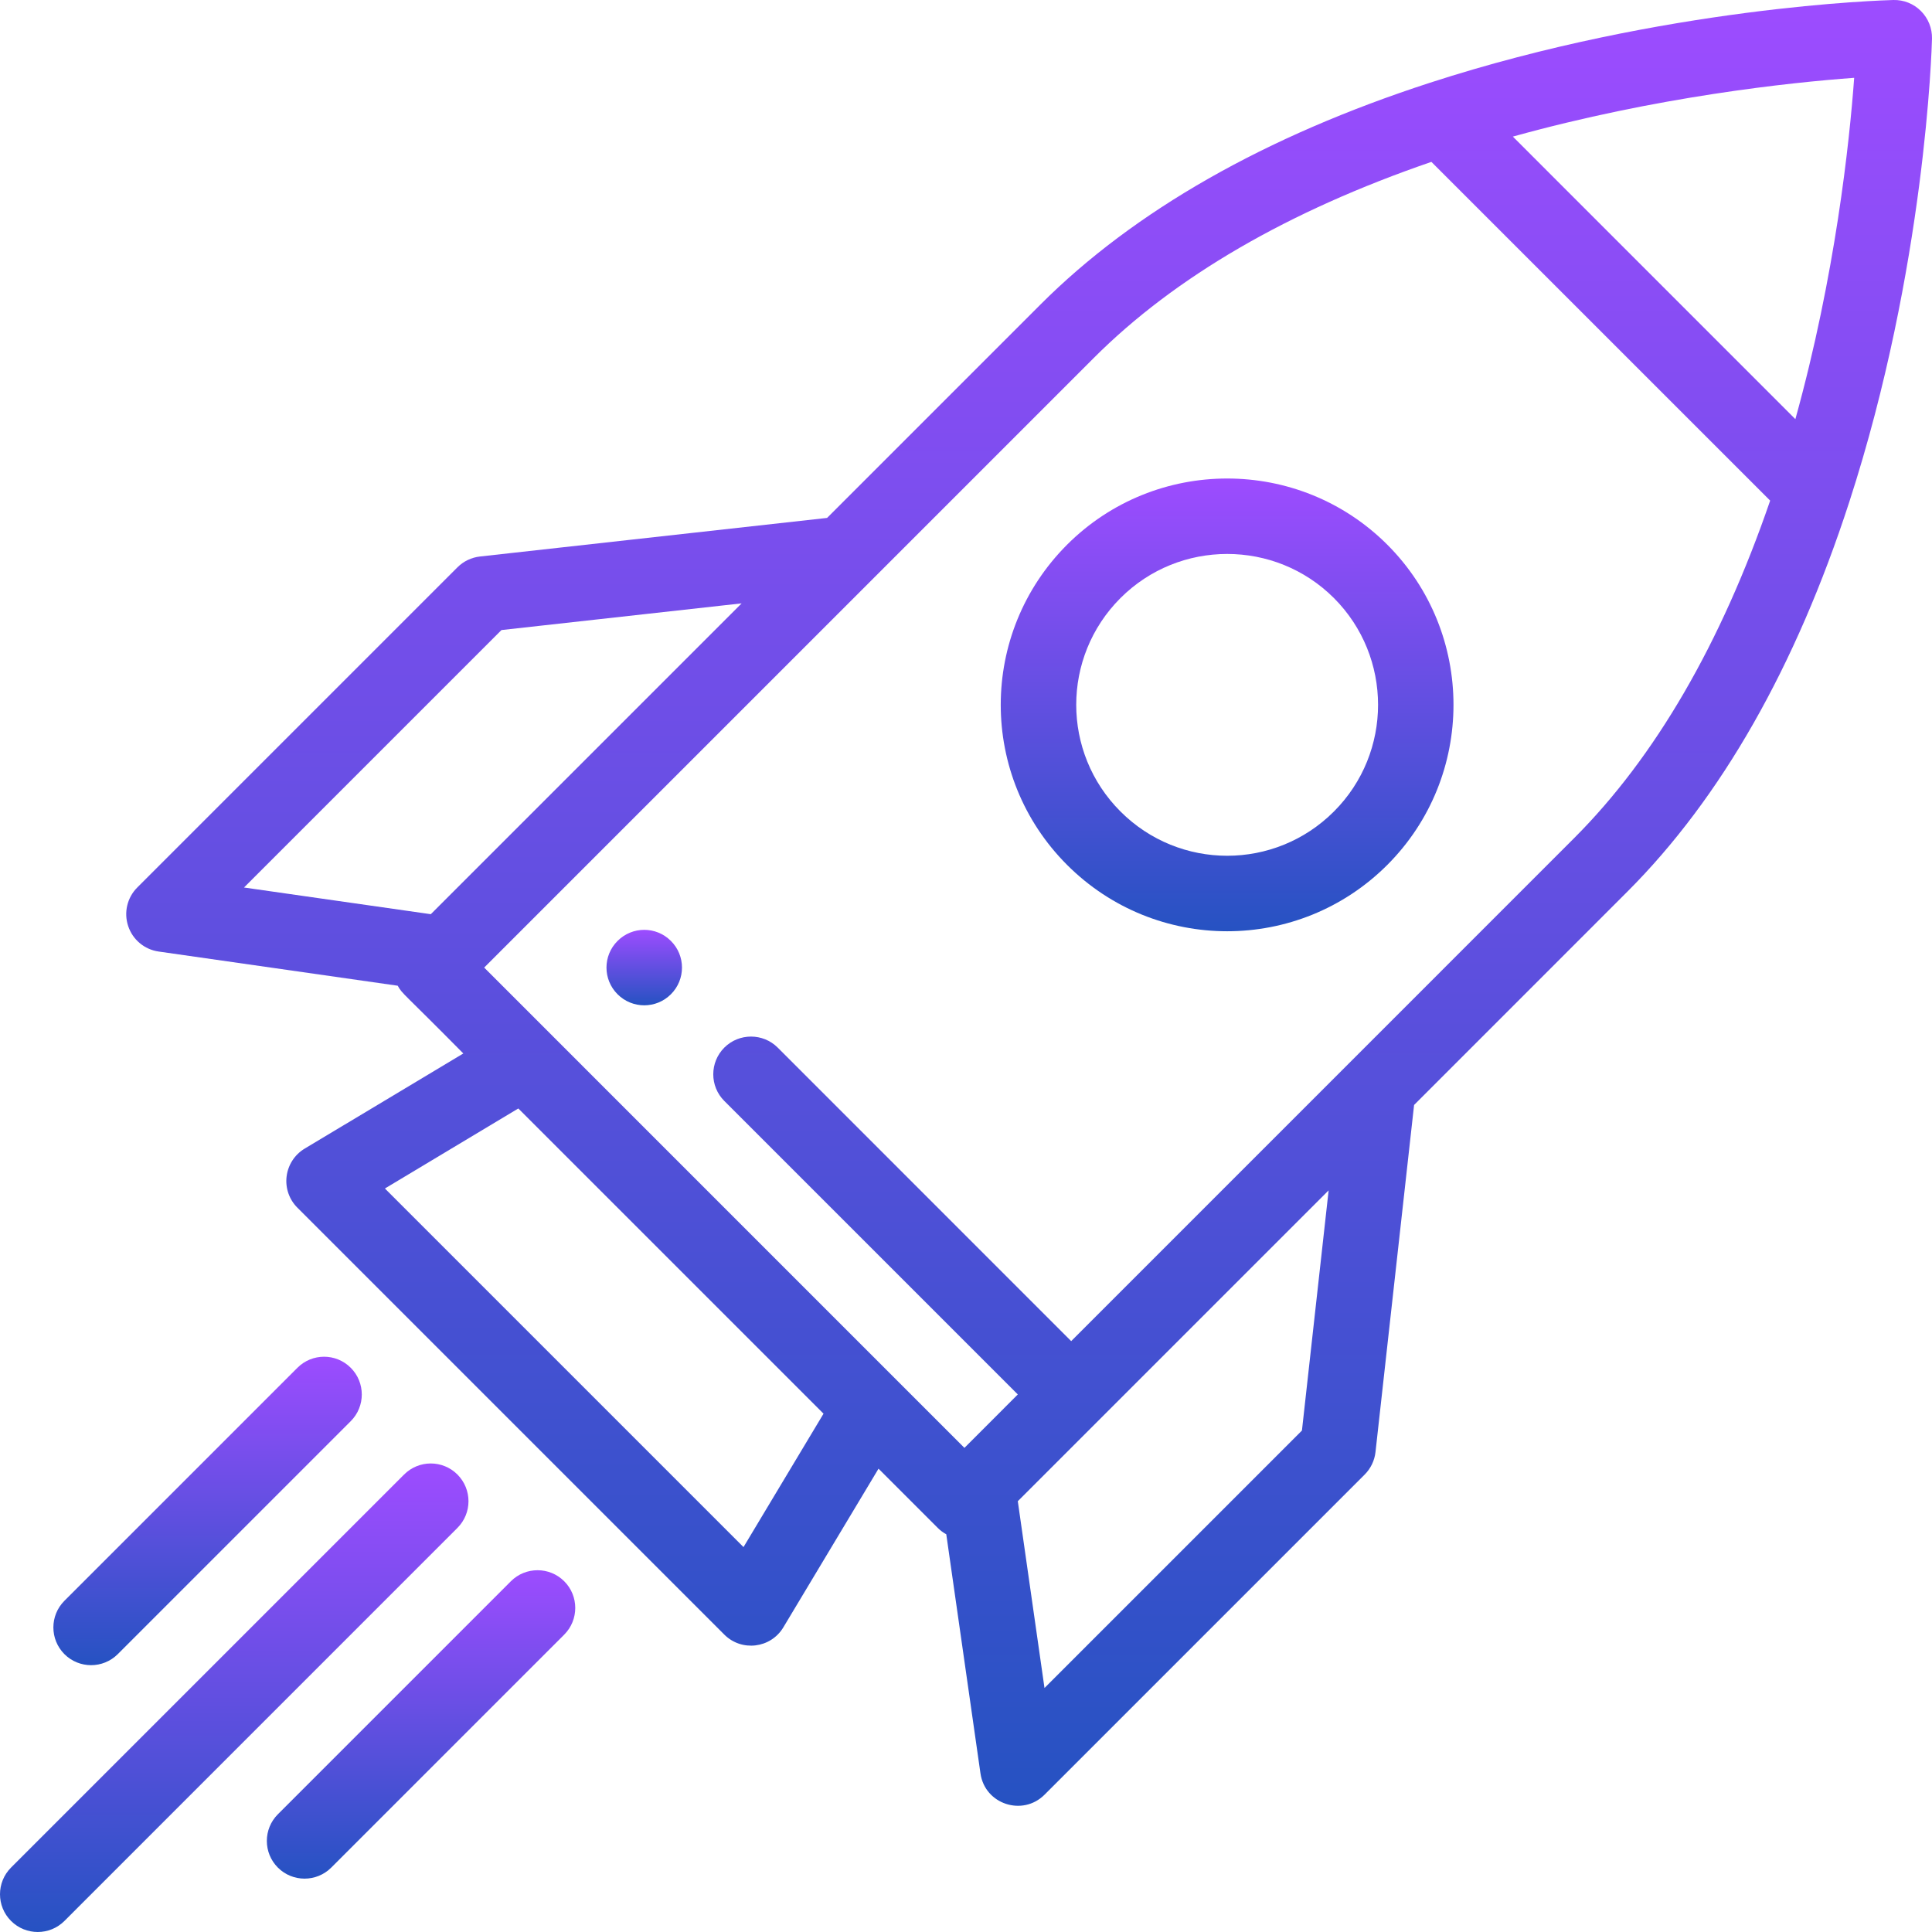
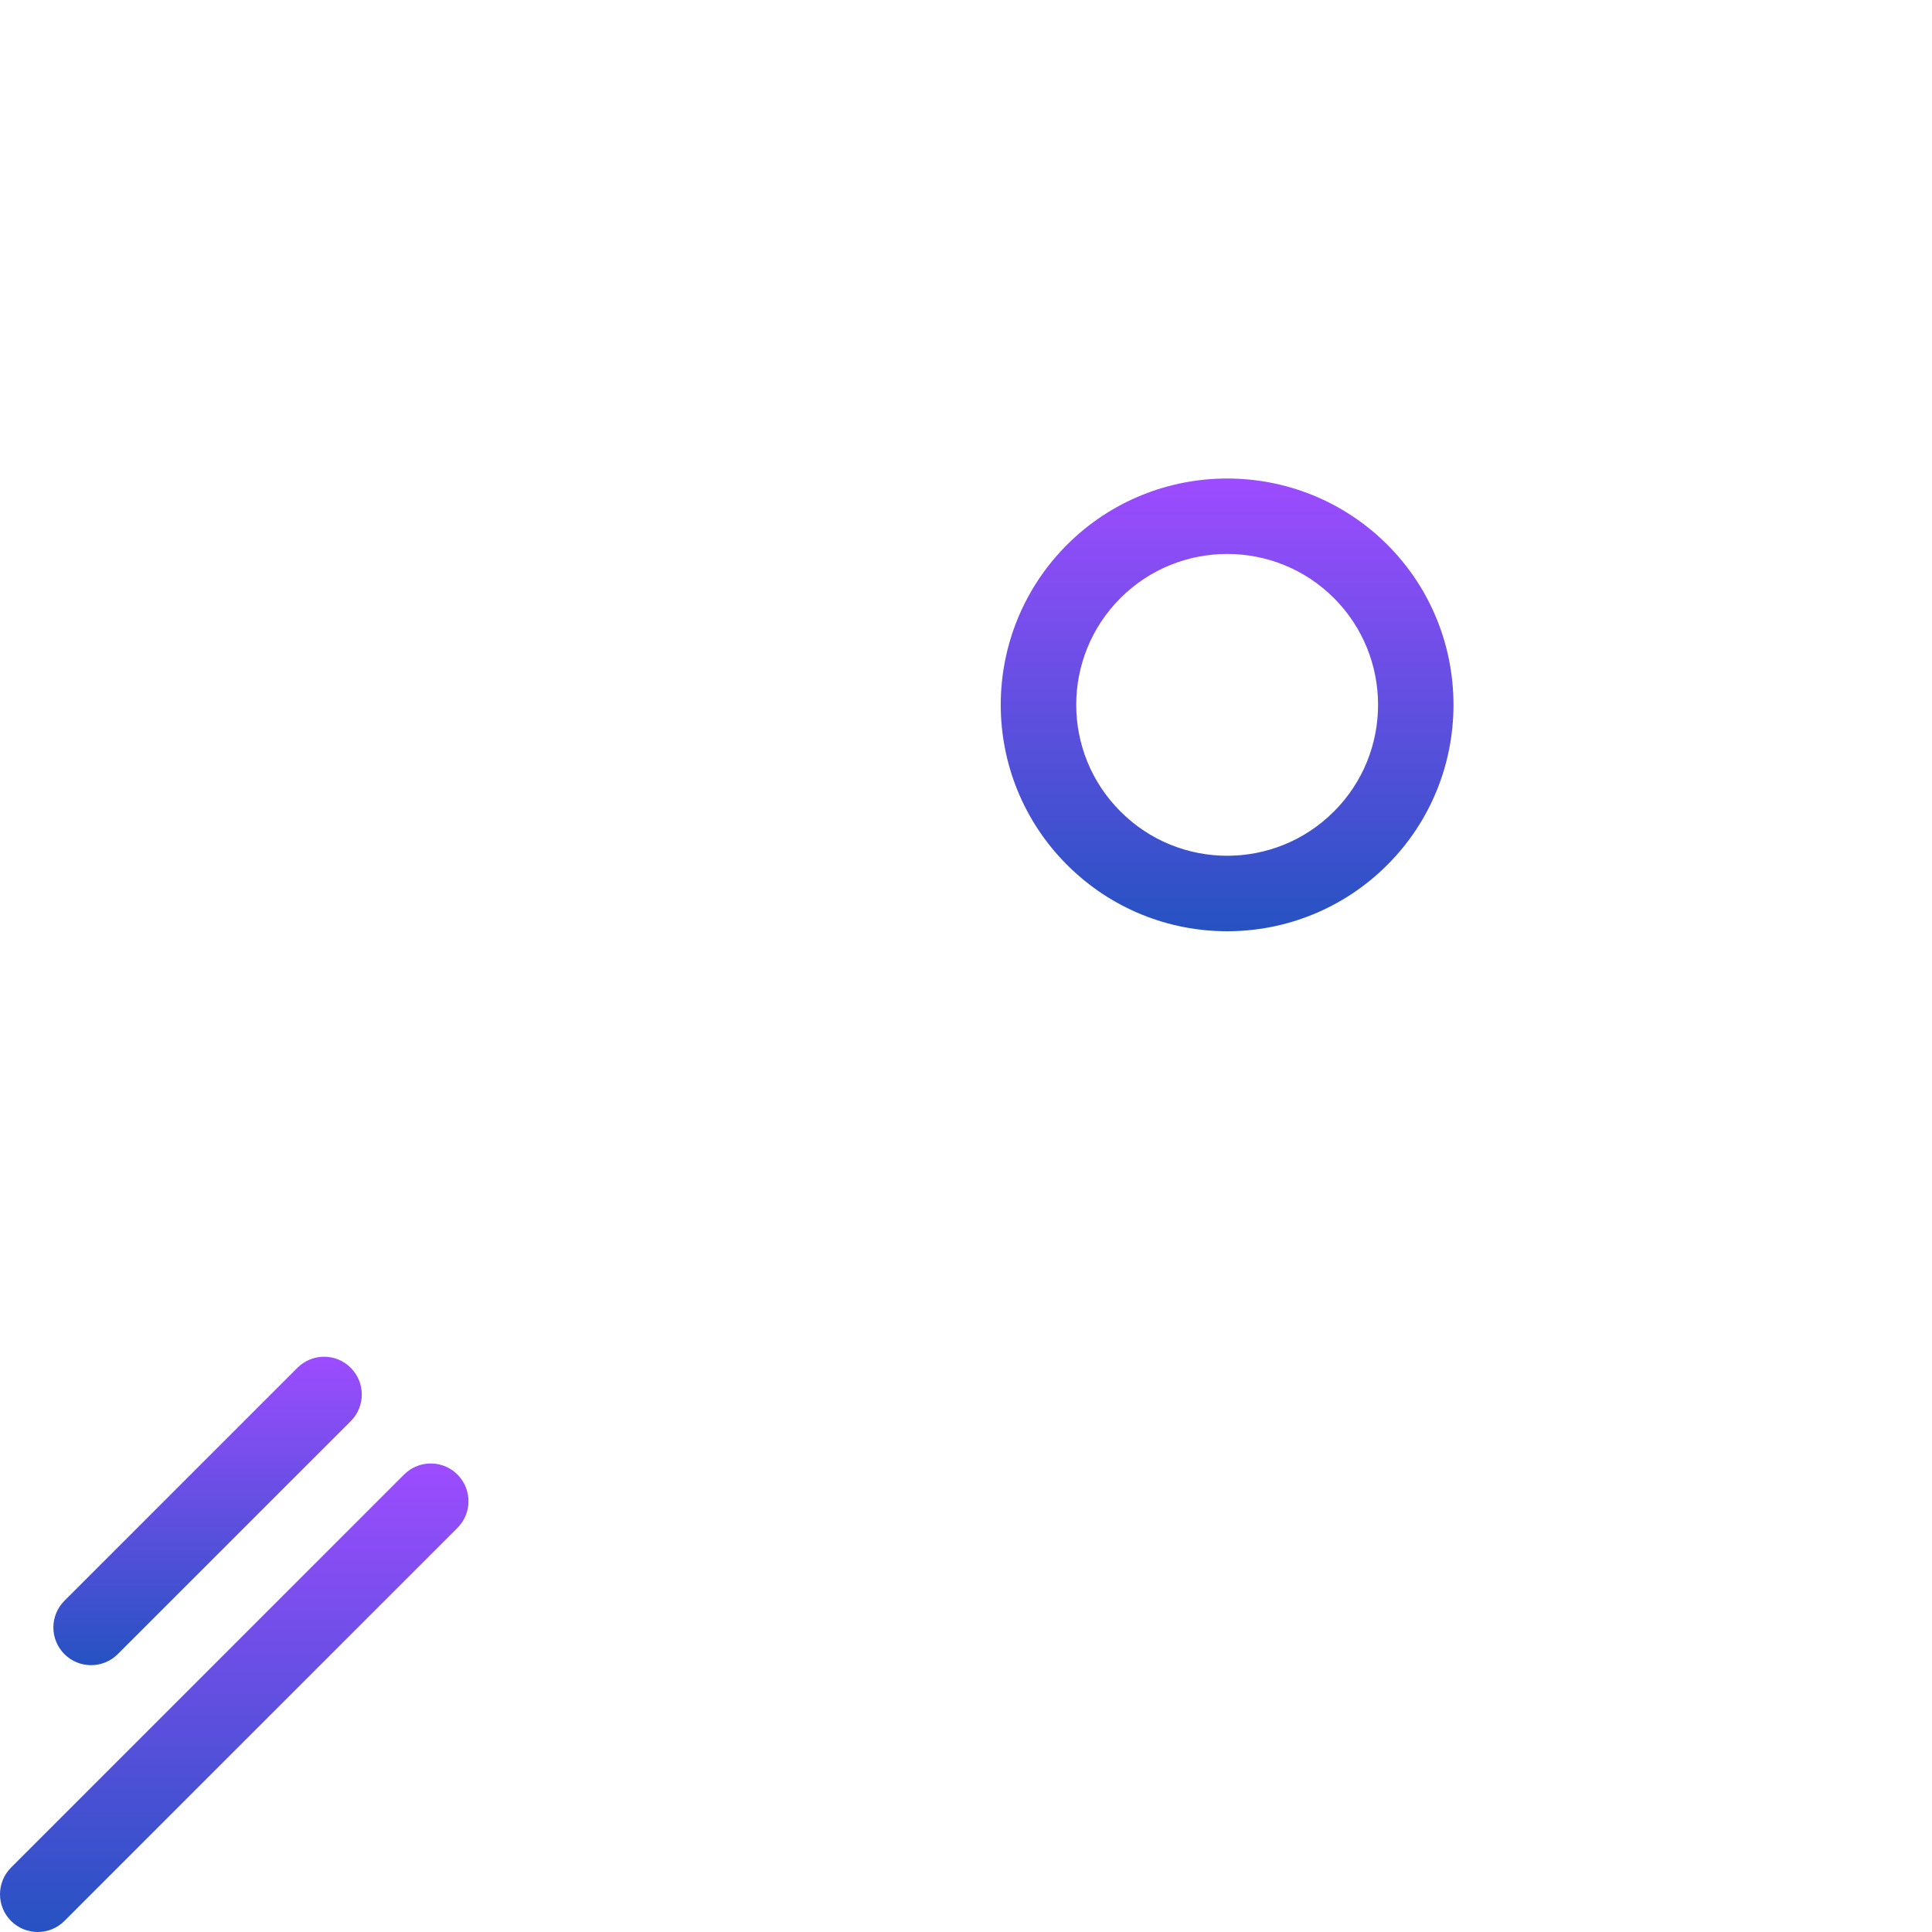
<svg xmlns="http://www.w3.org/2000/svg" width="43" height="43" viewBox="0 0 43 43" fill="none">
  <g clip-path="url(#clip0_109_2)">
-     <path d="M13.745 20.942C13.416 21.269 13.416 21.801 13.745 22.129C14.073 22.457 14.605 22.457 14.932 22.129C15.261 21.801 15.261 21.269 14.932 20.942C14.605 20.613 14.073 20.613 13.745 20.942Z" fill="url(#paint0_linear_109_2)" />
-     <path d="M17.435 36.219L19.553 32.688L20.871 34.006C20.929 34.064 20.993 34.111 21.061 34.148L21.822 39.47C21.92 40.158 22.761 40.431 23.247 39.945L30.373 32.819C30.508 32.684 30.593 32.507 30.614 32.318L31.473 24.593L36.222 19.843C38.307 17.757 39.968 14.841 41.158 11.175C42.856 5.944 42.995 1.066 43 0.86C43.005 0.631 42.917 0.409 42.754 0.246C42.592 0.083 42.371 -0.006 42.139 0C41.934 0.006 37.056 0.144 31.825 1.842C28.159 3.032 25.242 4.693 23.157 6.778L18.408 11.527L10.682 12.386C10.493 12.407 10.316 12.492 10.181 12.627L3.055 19.753C2.83 19.978 2.752 20.311 2.853 20.612C2.953 20.914 3.215 21.133 3.53 21.178L8.852 21.939C8.955 22.127 8.964 22.082 10.312 23.447L6.78 25.565C6.559 25.698 6.411 25.926 6.379 26.183C6.347 26.439 6.436 26.697 6.619 26.879L16.121 36.381C16.505 36.765 17.152 36.69 17.435 36.219ZM23.247 37.569L22.653 33.412L29.571 26.494L28.977 31.839L23.247 37.569ZM39.959 9.329L33.671 3.04C36.879 2.15 39.833 1.837 41.268 1.732C41.163 3.167 40.85 6.121 39.959 9.329ZM24.345 7.966C26.15 6.161 28.677 4.695 31.858 3.603L39.398 11.142C38.305 14.323 36.839 16.85 35.034 18.655L23.841 29.849L17.309 23.316C16.981 22.989 16.449 22.989 16.121 23.316C15.793 23.645 15.793 24.176 16.121 24.504L22.653 31.036L21.465 32.225L10.776 21.535L19.387 12.924L24.345 7.966ZM11.161 14.023L16.506 13.429L9.588 20.347L5.431 19.753L11.161 14.023ZM11.536 24.671L18.329 31.464L16.548 34.433L8.567 26.452L11.536 24.671Z" fill="url(#paint1_linear_109_2)" />
    <path d="M1.434 42.754L10.181 34.006C10.509 33.678 10.509 33.147 10.181 32.818C9.853 32.49 9.322 32.49 8.994 32.818L0.246 41.566C-0.082 41.894 -0.082 42.426 0.246 42.754C0.574 43.082 1.106 43.082 1.434 42.754Z" fill="url(#paint2_linear_109_2)" />
-     <path d="M12.558 35.194C12.23 34.866 11.698 34.866 11.37 35.194L6.185 40.379C5.857 40.707 5.857 41.239 6.185 41.567C6.513 41.894 7.044 41.894 7.372 41.567L12.558 36.381C12.885 36.053 12.885 35.521 12.558 35.194Z" fill="url(#paint3_linear_109_2)" />
    <path d="M6.619 30.443L1.434 35.628C1.106 35.956 1.106 36.487 1.434 36.816C1.762 37.143 2.293 37.143 2.621 36.816L7.807 31.63C8.134 31.302 8.134 30.771 7.807 30.443C7.479 30.114 6.947 30.114 6.619 30.443Z" fill="url(#paint4_linear_109_2)" />
    <path d="M30.877 19.25C32.841 17.285 32.841 14.088 30.877 12.123C28.912 10.159 25.715 10.159 23.75 12.123C21.782 14.092 21.78 17.28 23.75 19.25C25.719 21.219 28.907 21.219 30.877 19.25ZM24.938 13.311C26.248 12.002 28.379 12.002 29.689 13.311C30.998 14.621 30.999 16.752 29.689 18.061C28.376 19.375 26.251 19.375 24.938 18.061C23.625 16.749 23.625 14.624 24.938 13.311Z" fill="url(#paint5_linear_109_2)" />
  </g>
  <defs>
    <linearGradient id="paint0_linear_109_2" x1="14.339" y1="20.695" x2="14.339" y2="22.375" gradientUnits="userSpaceOnUse">
      <stop stop-color="#9D4CFF" />
      <stop offset="1" stop-color="#2652C2" />
    </linearGradient>
    <linearGradient id="paint1_linear_109_2" x1="22.905" y1="0" x2="22.905" y2="40.191" gradientUnits="userSpaceOnUse">
      <stop stop-color="#9D4CFF" />
      <stop offset="1" stop-color="#2652C2" />
    </linearGradient>
    <linearGradient id="paint2_linear_109_2" x1="5.214" y1="32.572" x2="5.214" y2="43" gradientUnits="userSpaceOnUse">
      <stop stop-color="#9D4CFF" />
      <stop offset="1" stop-color="#2652C2" />
    </linearGradient>
    <linearGradient id="paint3_linear_109_2" x1="9.371" y1="34.948" x2="9.371" y2="41.812" gradientUnits="userSpaceOnUse">
      <stop stop-color="#9D4CFF" />
      <stop offset="1" stop-color="#2652C2" />
    </linearGradient>
    <linearGradient id="paint4_linear_109_2" x1="4.62" y1="30.197" x2="4.62" y2="37.061" gradientUnits="userSpaceOnUse">
      <stop stop-color="#9D4CFF" />
      <stop offset="1" stop-color="#2652C2" />
    </linearGradient>
    <linearGradient id="paint5_linear_109_2" x1="27.312" y1="10.65" x2="27.312" y2="20.727" gradientUnits="userSpaceOnUse">
      <stop stop-color="#9D4CFF" />
      <stop offset="1" stop-color="#2652C2" />
    </linearGradient>
    <clipPath id="clip0_109_2">
      <rect width="43" height="43" fill="white" />
    </clipPath>
  </defs>
</svg>